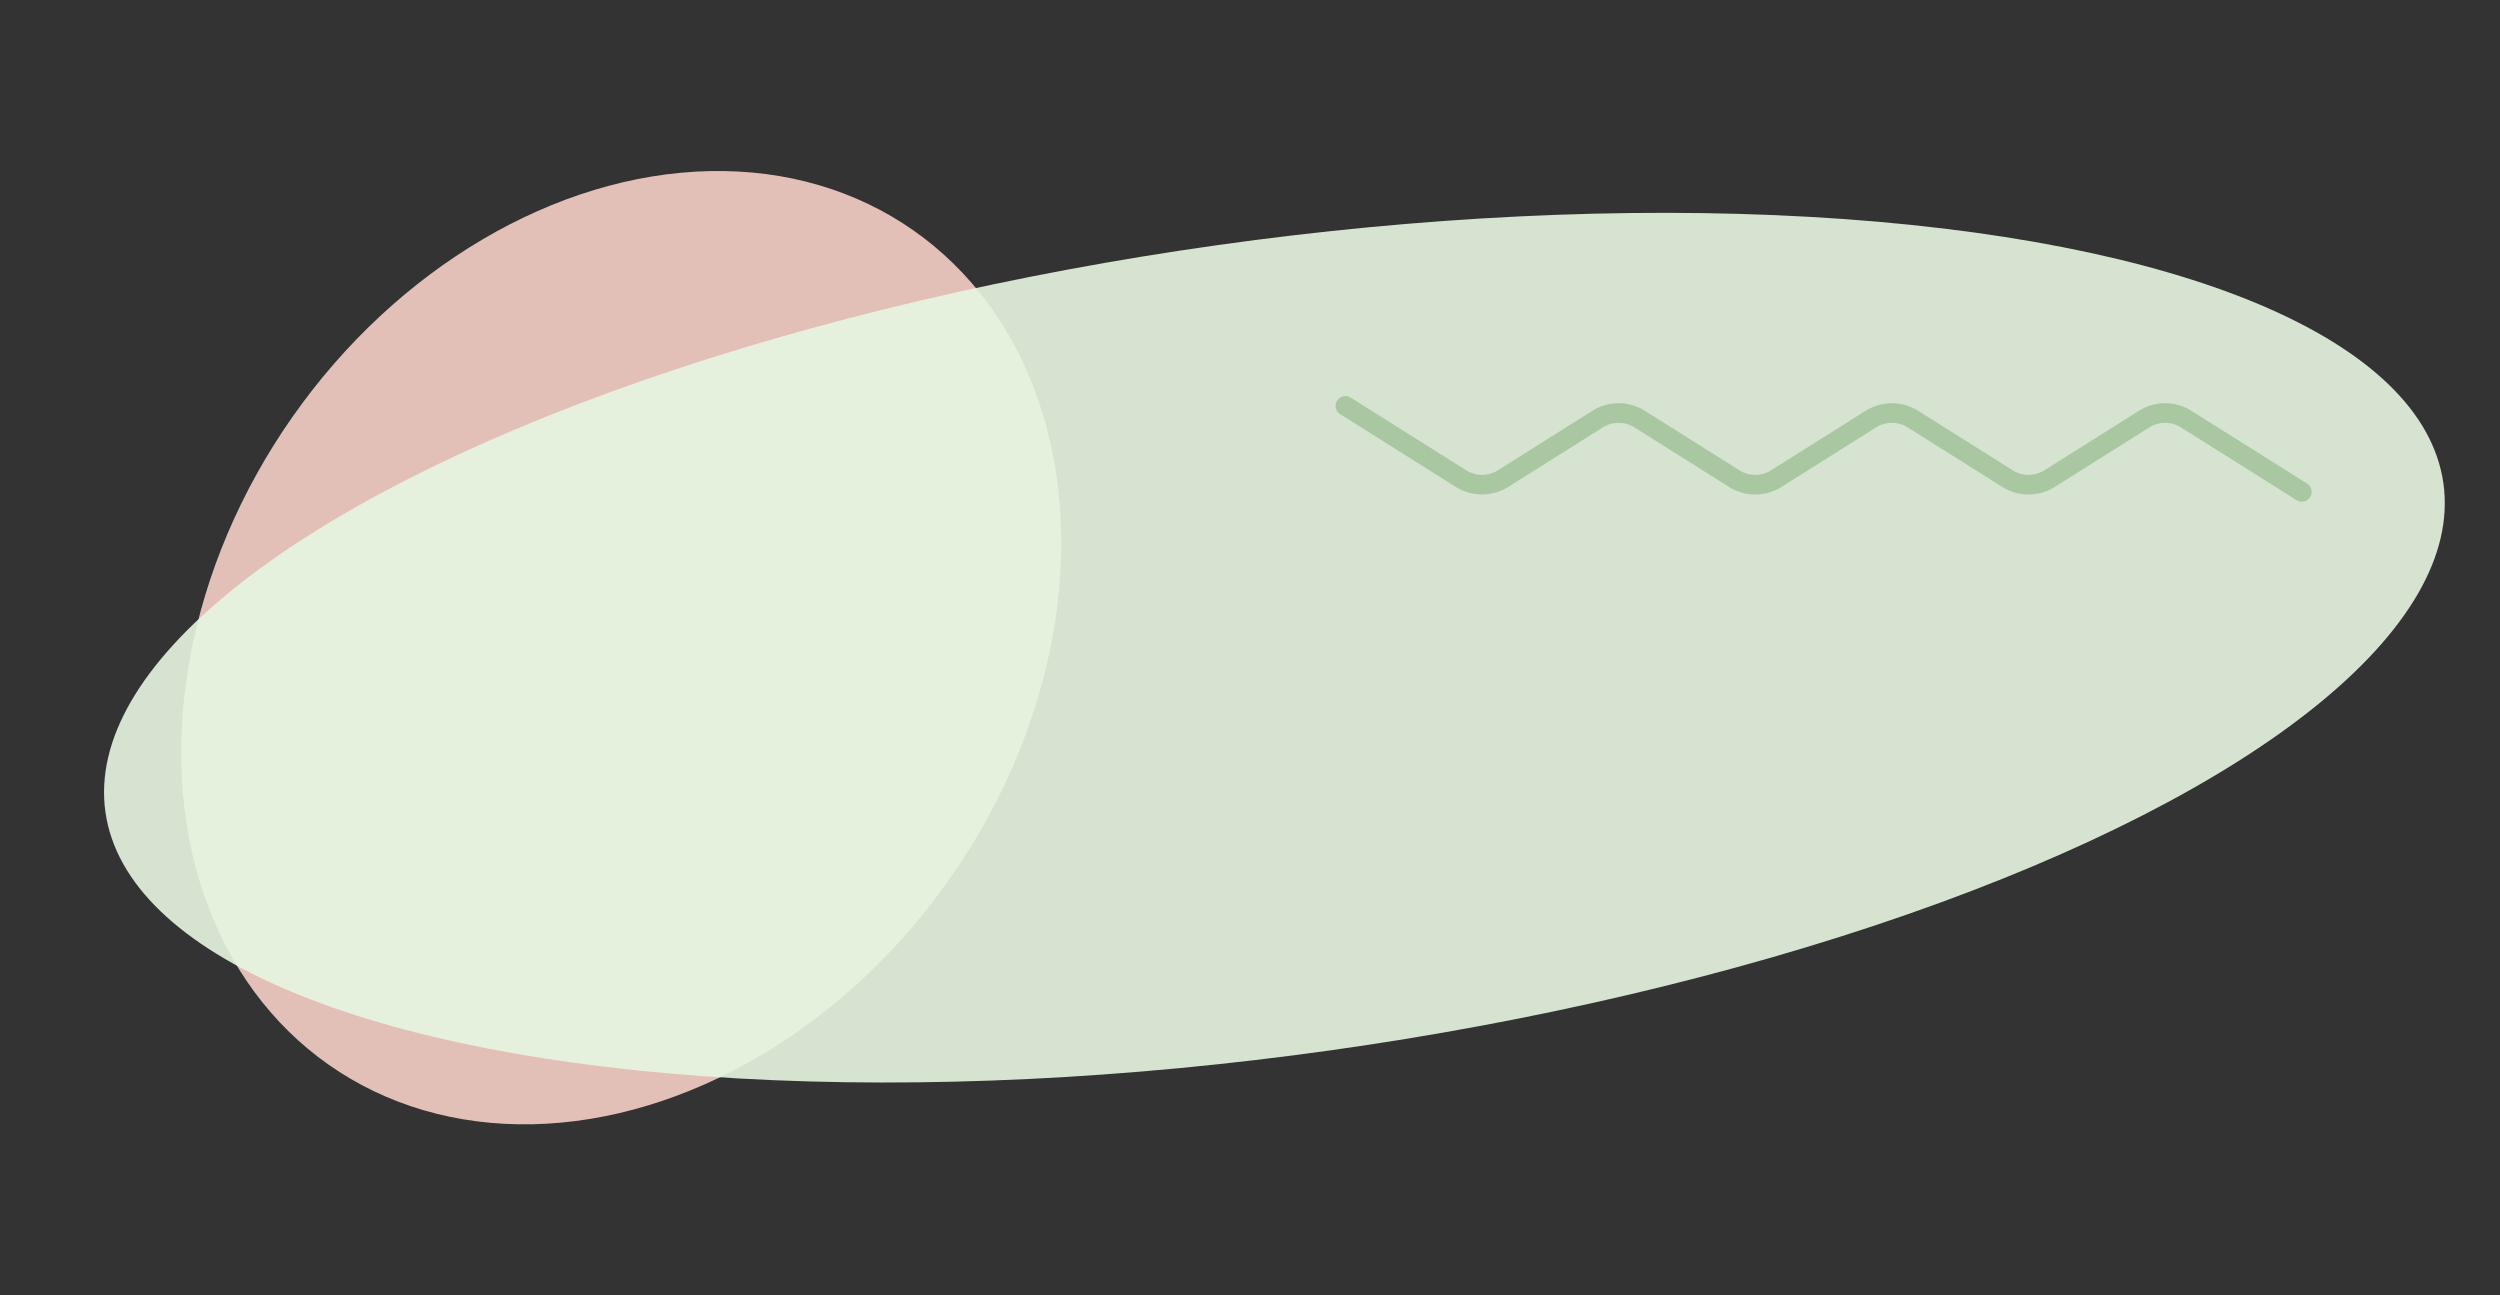
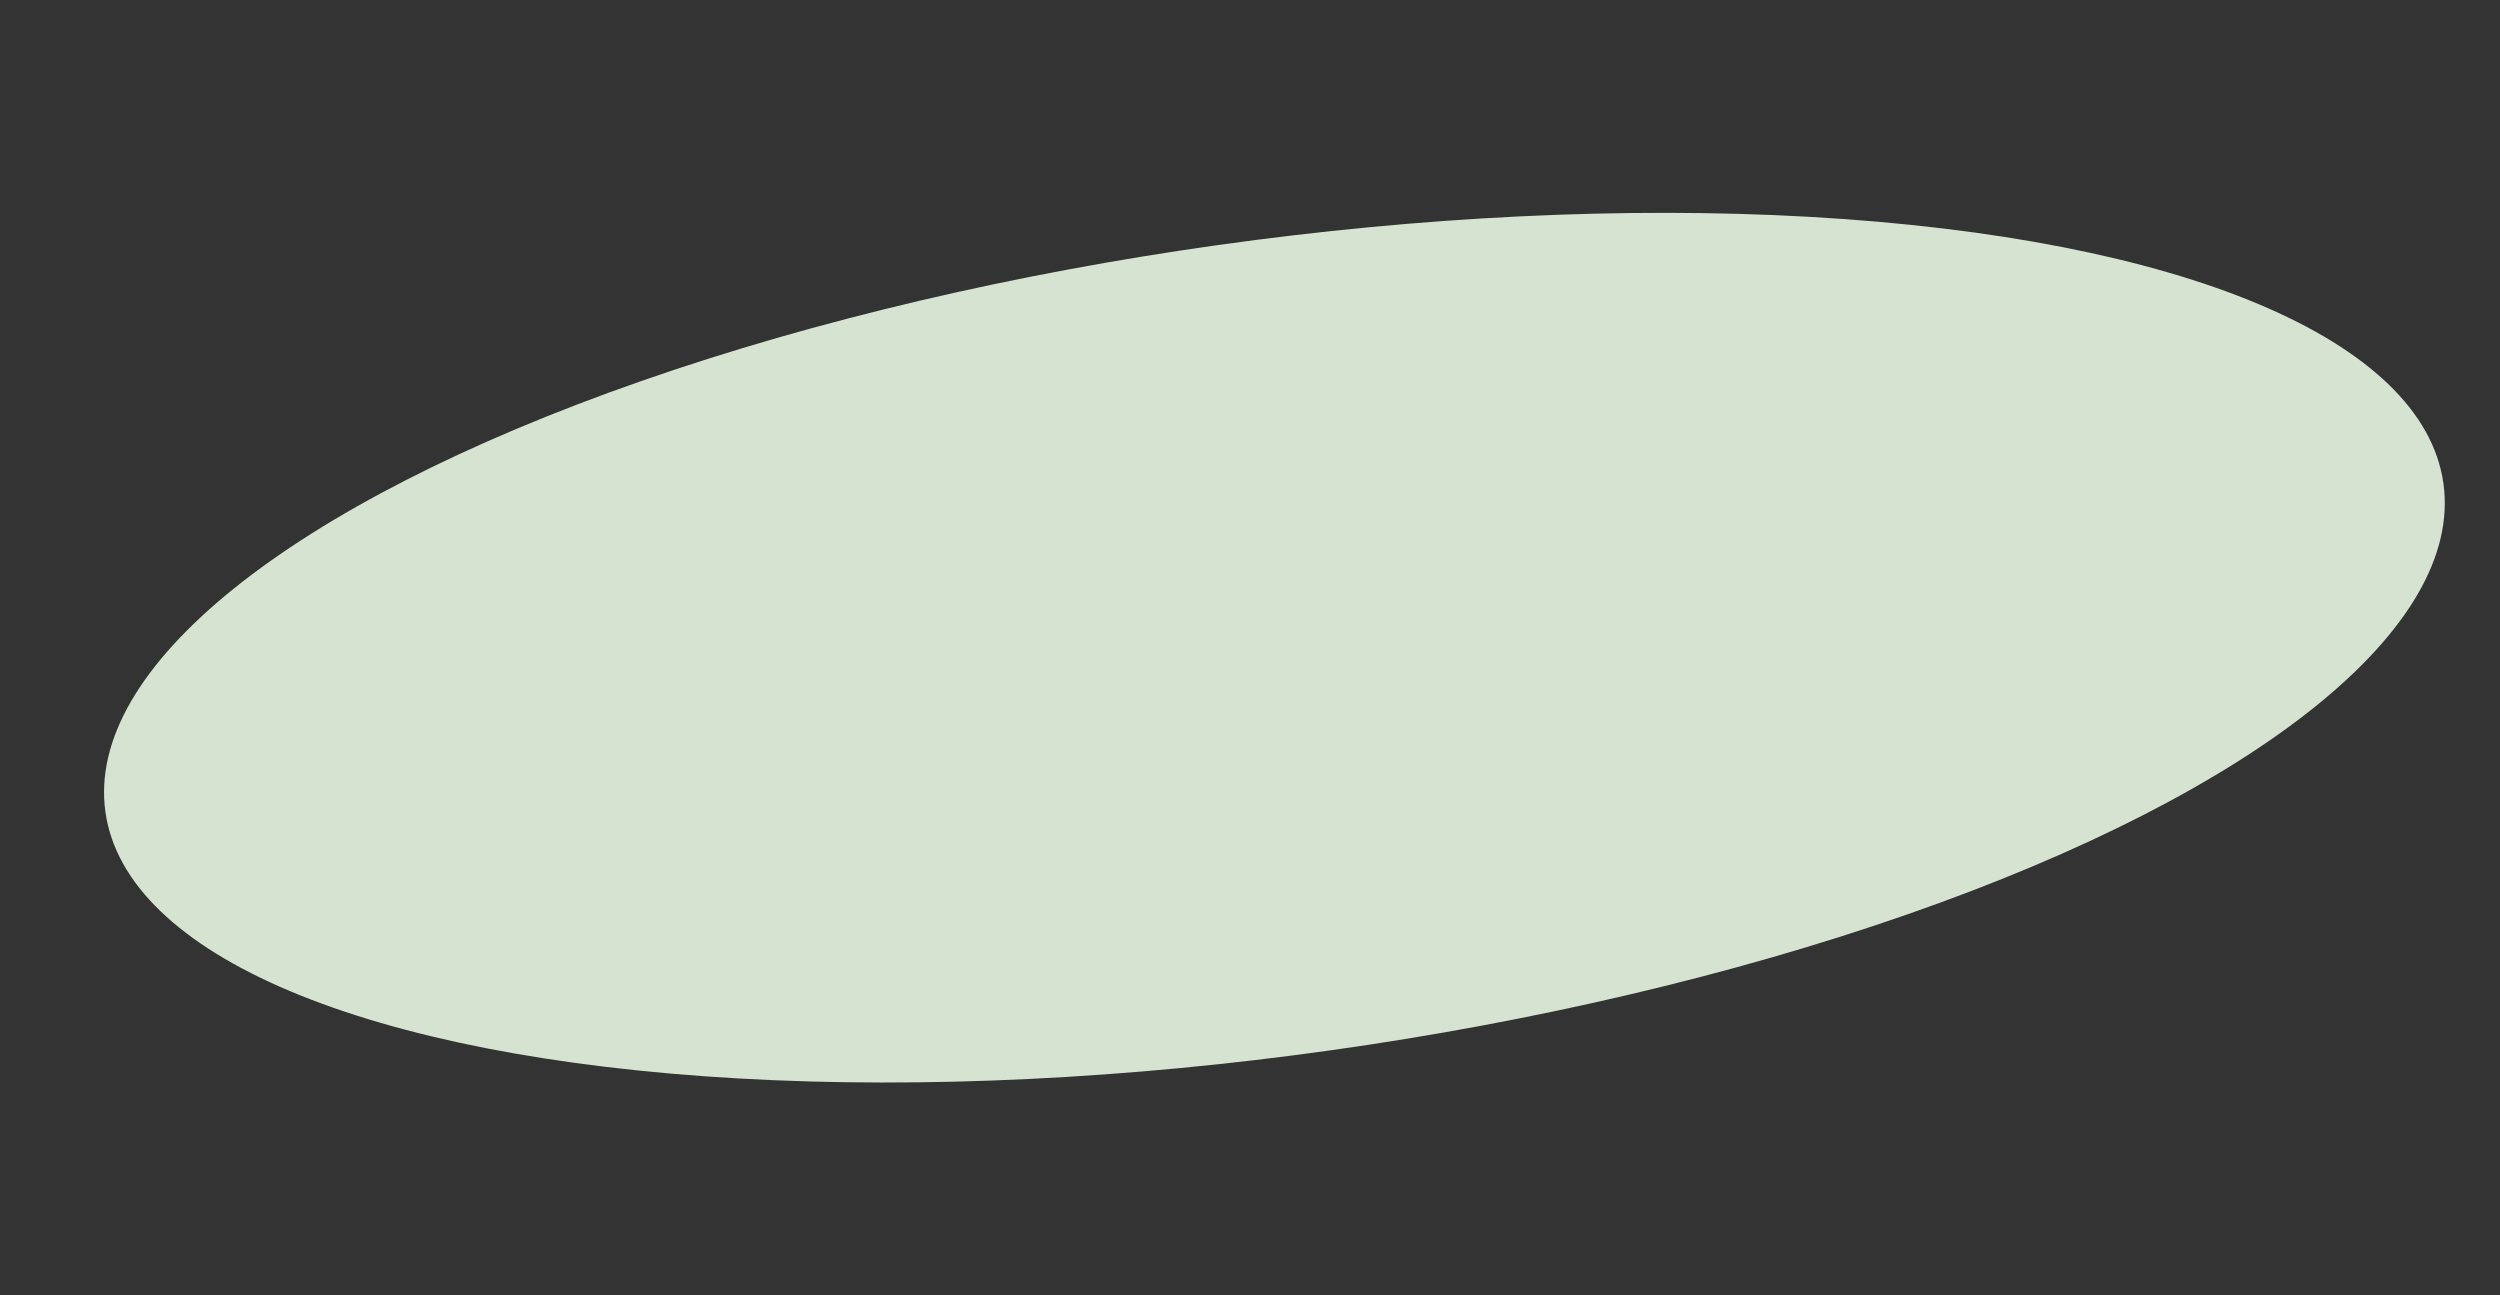
<svg xmlns="http://www.w3.org/2000/svg" width="255.191" height="132.225" viewBox="0 0 255.191 132.225">
  <rect x="0" y="0" width="255.191" height="132.225" fill="#333333" stroke="none" />
  <g id="Grupo_13903" data-name="Grupo 13903" transform="translate(-1388.589 -683.819)">
-     <ellipse id="Elipse_188" data-name="Elipse 188" cx="41" cy="52" rx="41" ry="52" transform="translate(1448.241 683.819) rotate(35)" fill="#e3c0b7" />
    <ellipse id="Elipse_186" data-name="Elipse 186" cx="120.5" cy="41.5" rx="120.5" ry="41.5" transform="translate(1393.574 725.606) rotate(-8)" fill="#e7f6e1" opacity="0.9" />
-     <path id="Trazado_9338" data-name="Trazado 9338" d="M783.743,152.583l11.864,7.466a4.041,4.041,0,0,0,4.159,0l9.786-6.158a4.04,4.04,0,0,1,4.159,0l9.787,6.158a4.04,4.04,0,0,0,4.159,0l9.788-6.158a4.041,4.041,0,0,1,4.159,0l9.789,6.159a4.041,4.041,0,0,0,4.159,0l9.788-6.159a4.042,4.042,0,0,1,4.159,0l11.868,7.467" transform="translate(742.181 572.666)" fill="none" stroke="#a9c7a1" stroke-linecap="round" stroke-linejoin="round" stroke-width="2" />
  </g>
</svg>